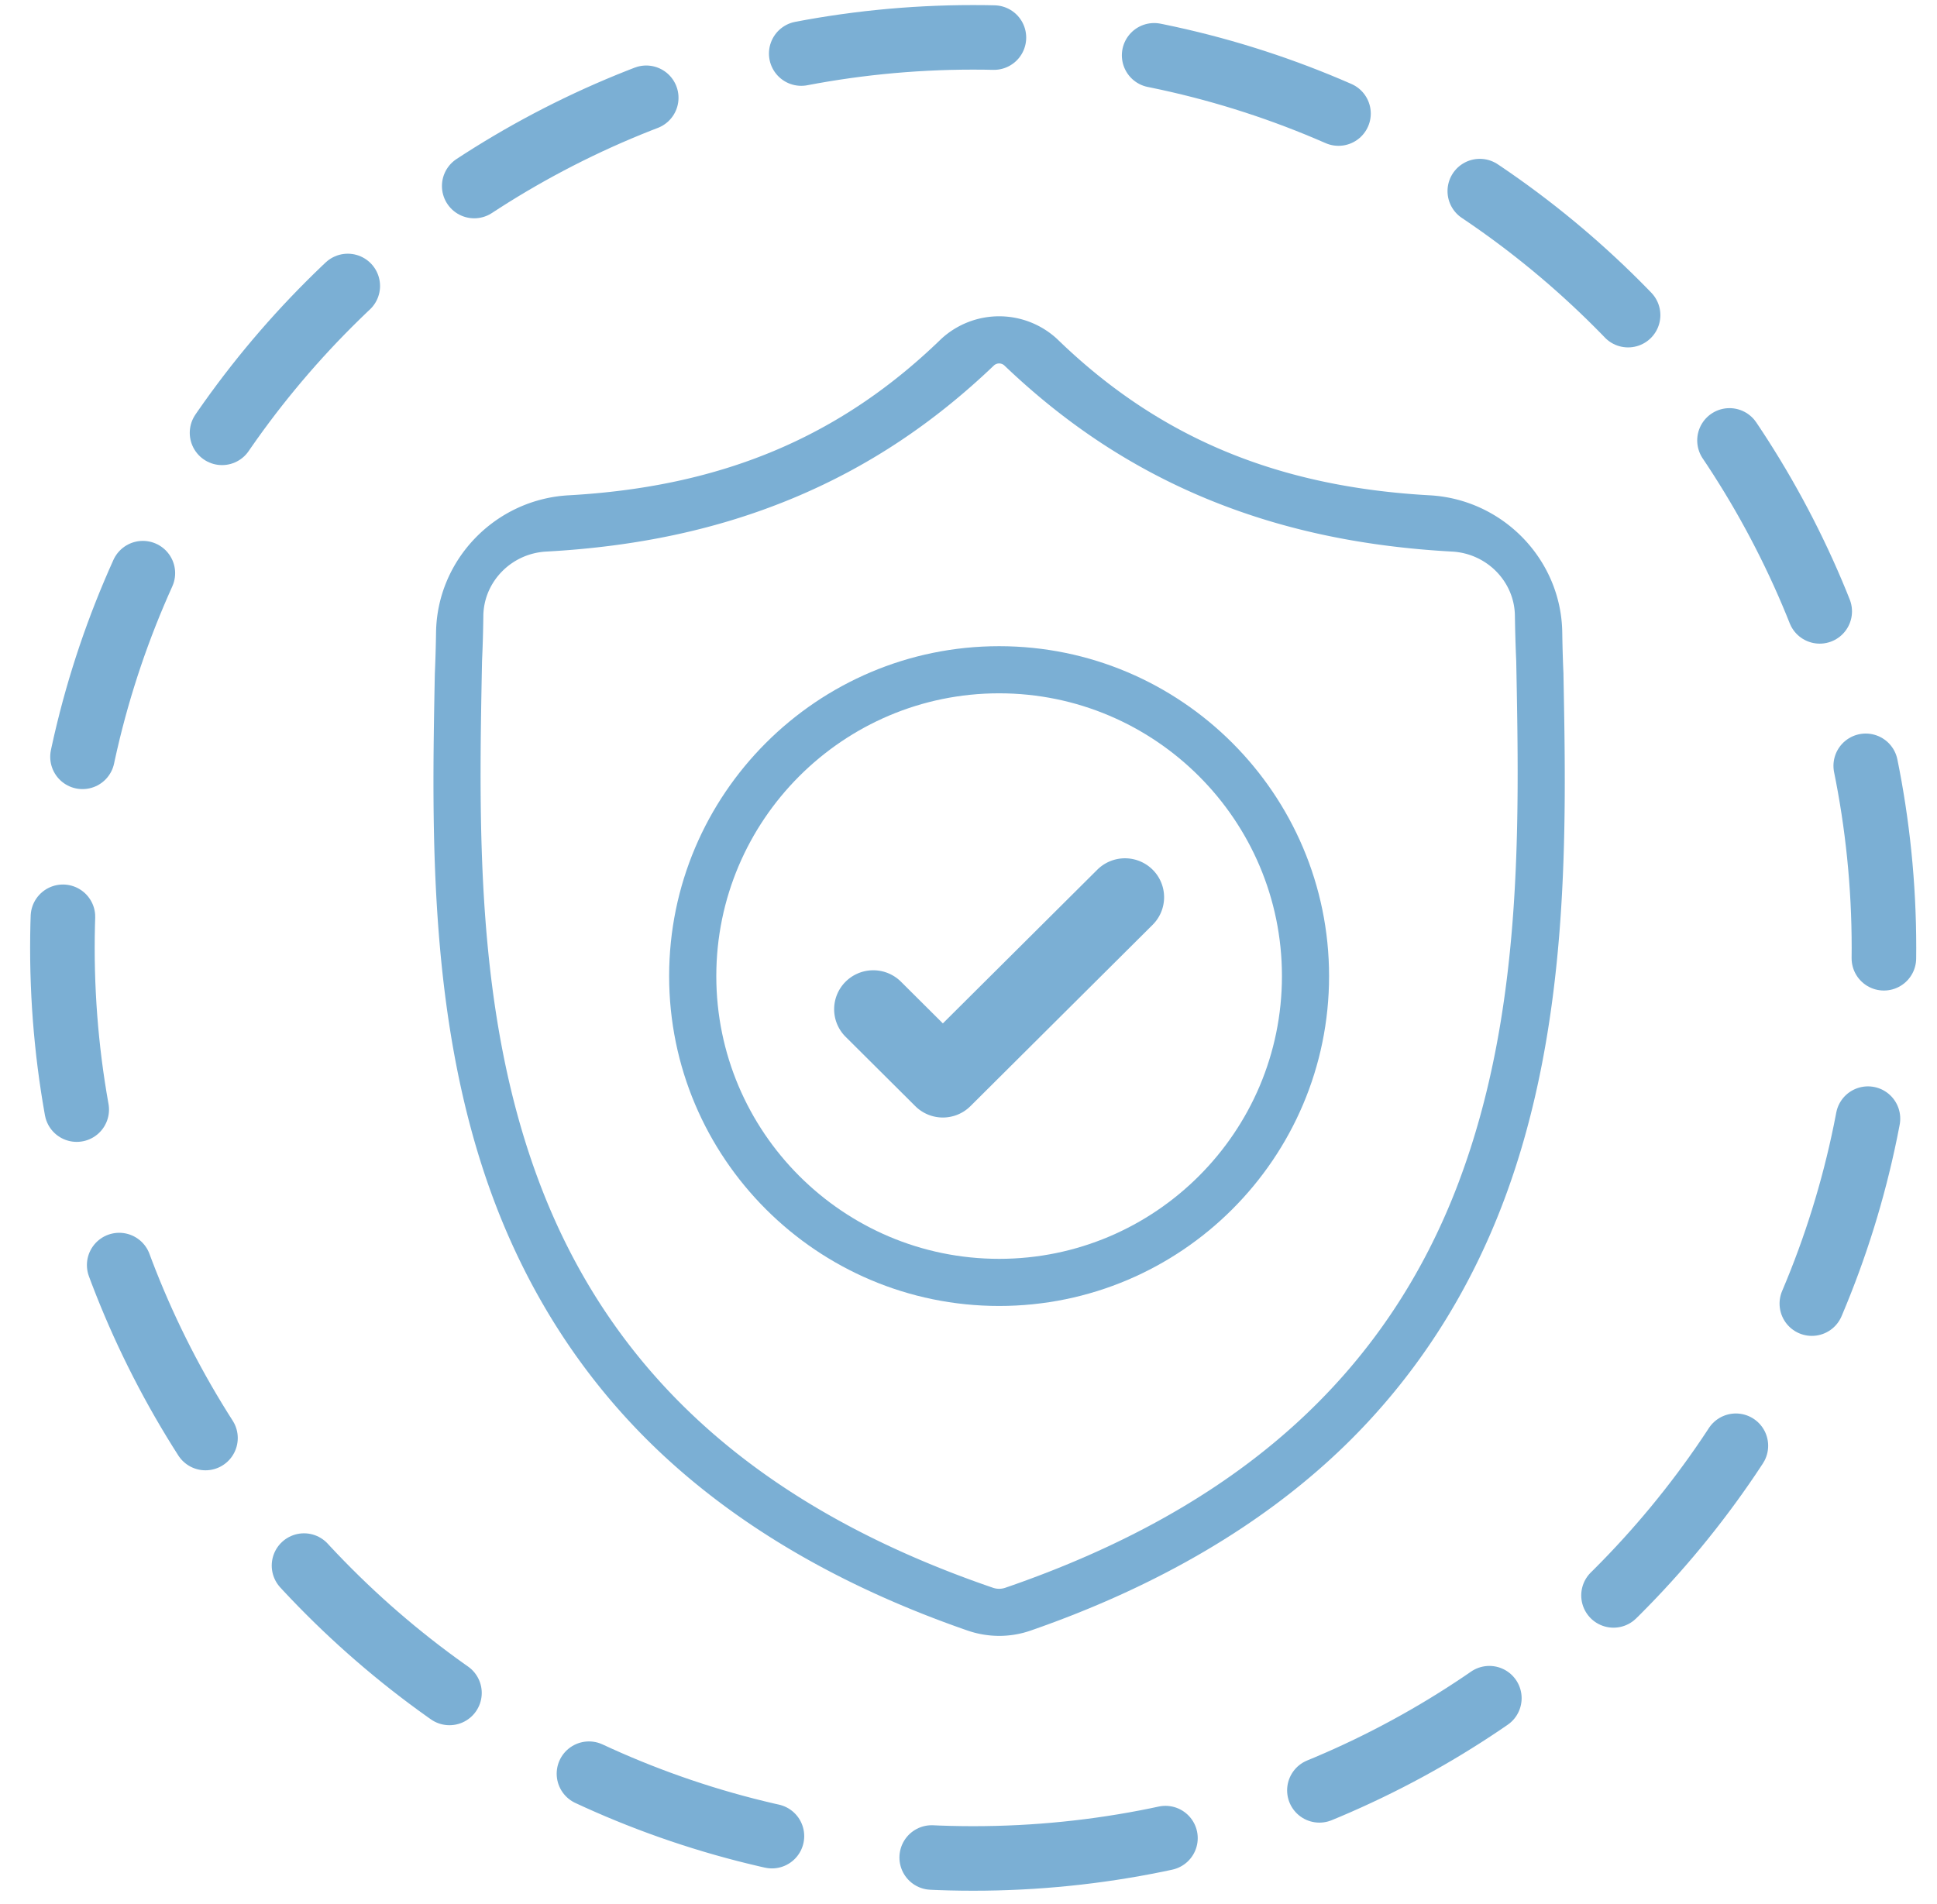
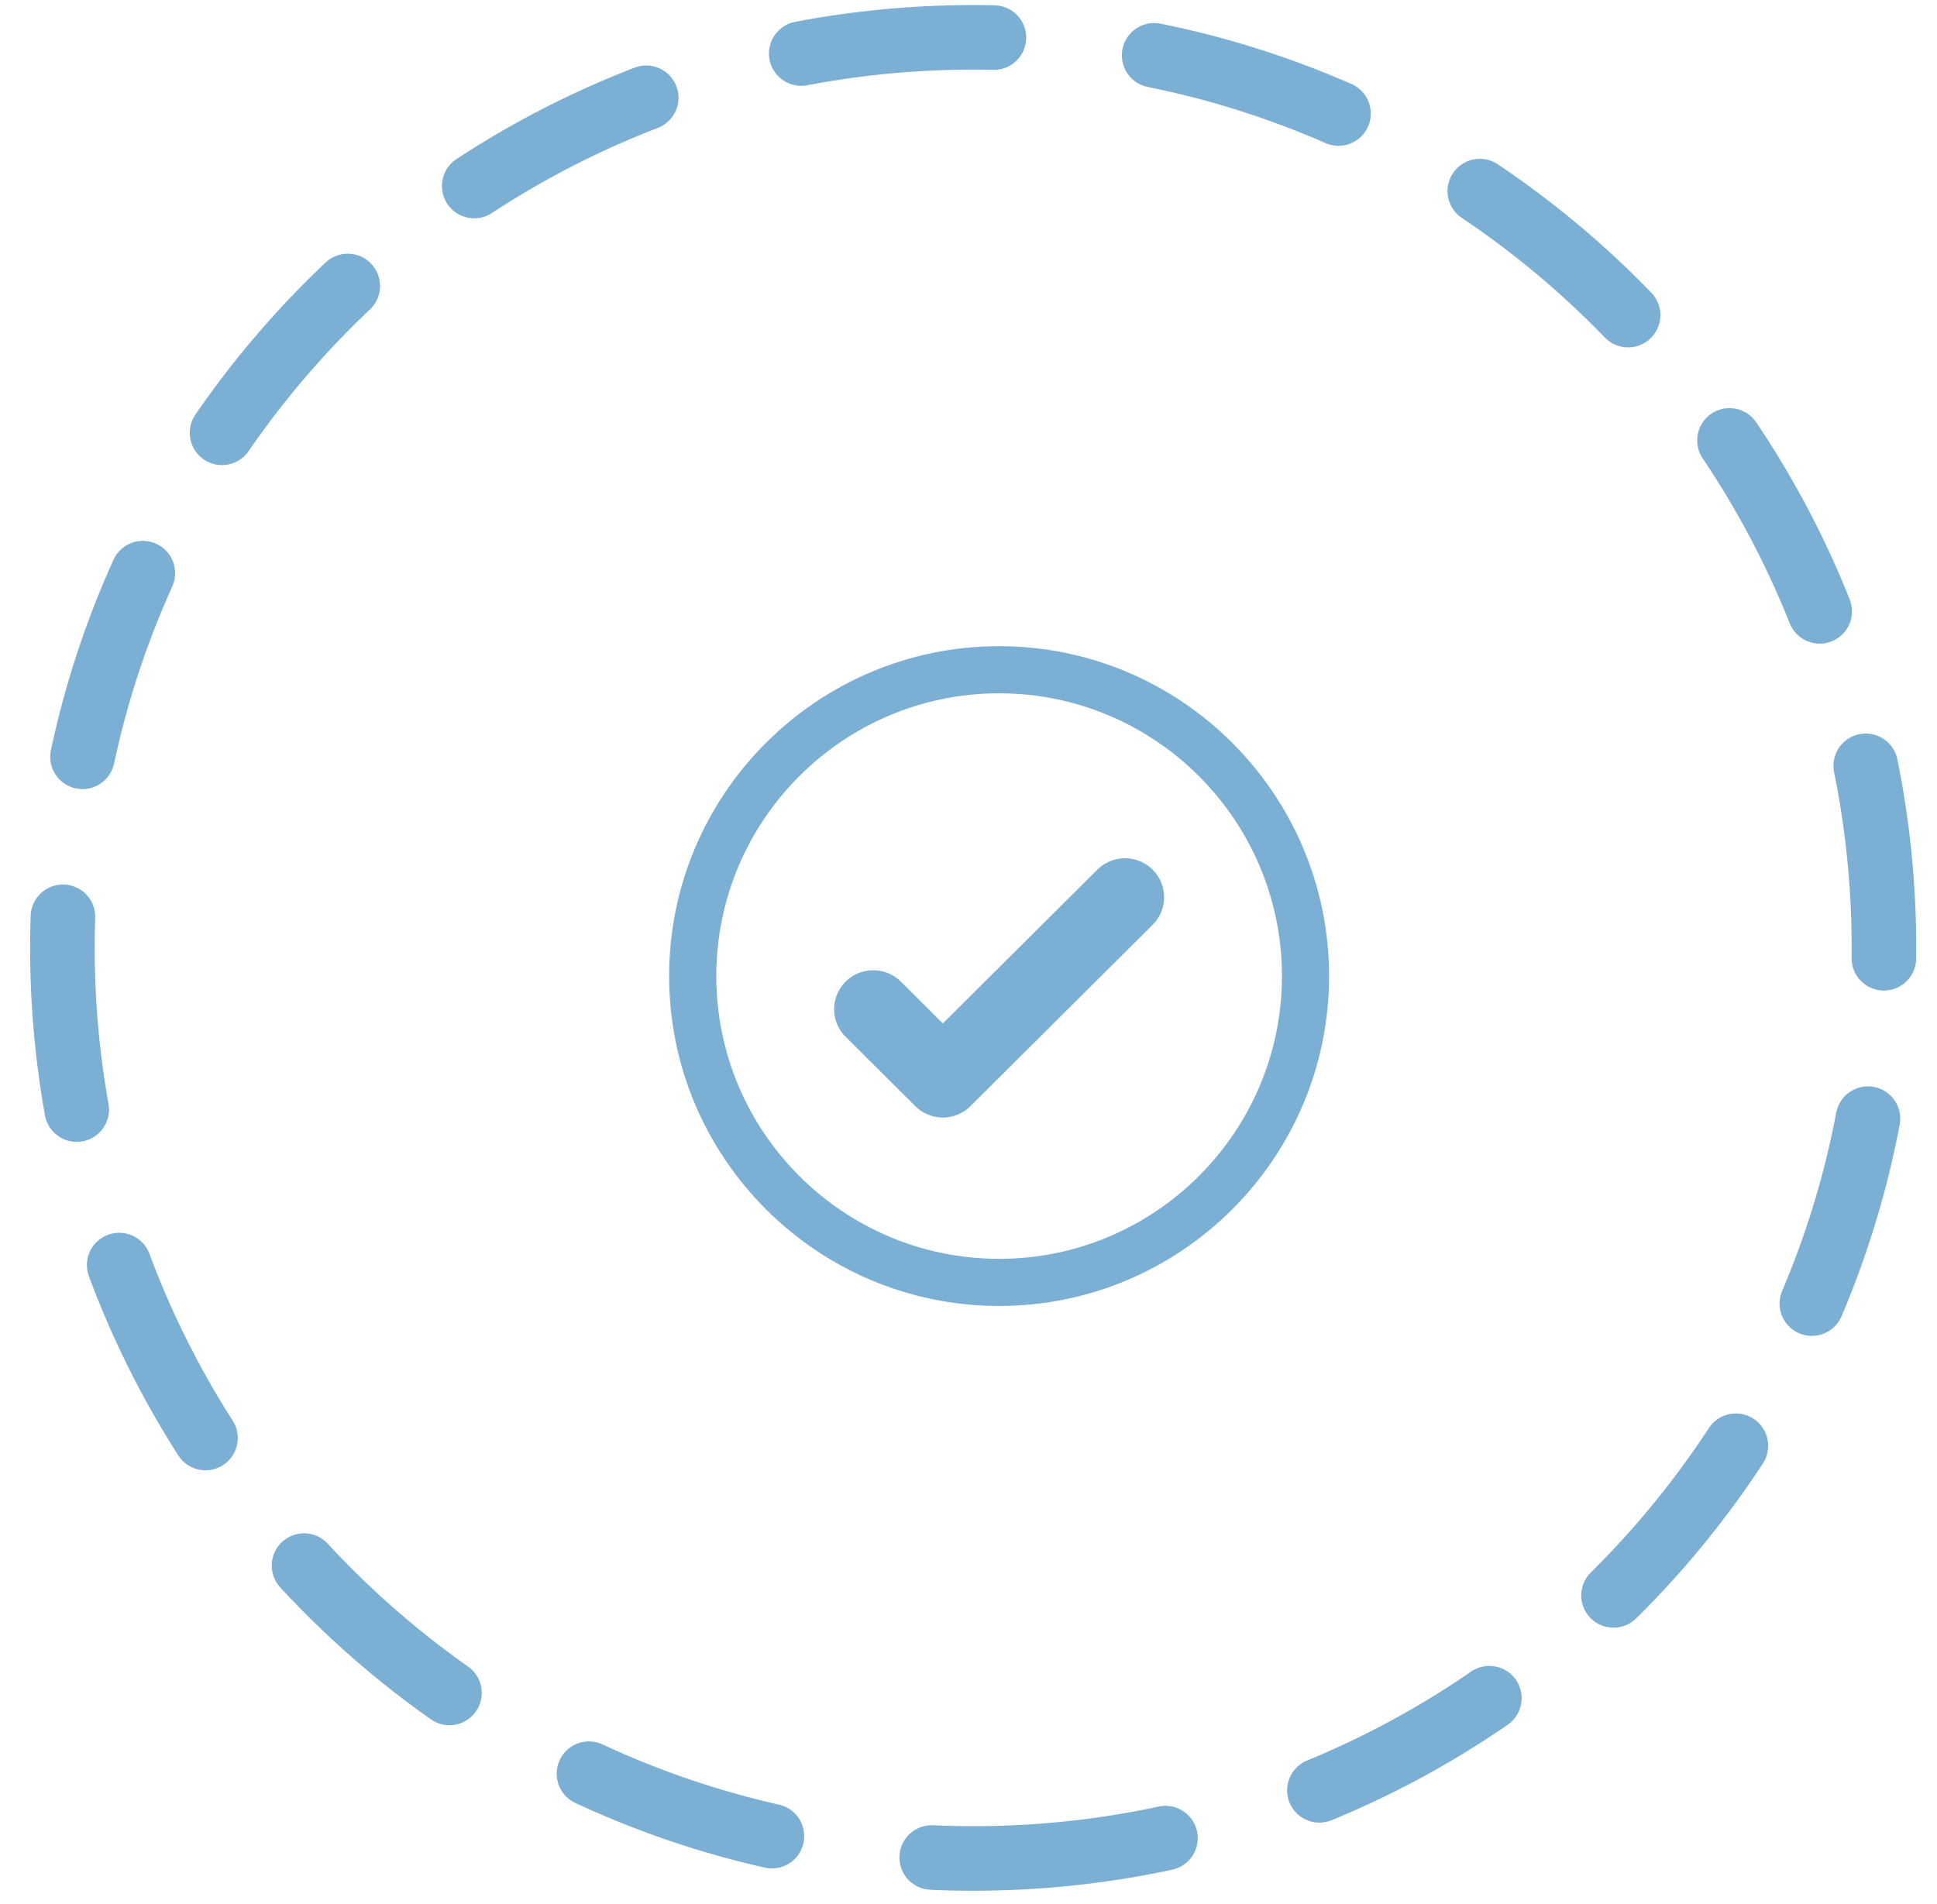
<svg xmlns="http://www.w3.org/2000/svg" width="60" height="59">
  <g fill="none" fill-rule="evenodd">
    <path d="M30.145 57.581c15.581 0 28.212-12.63 28.212-28.212 0-15.58-12.63-28.212-28.212-28.212-15.58 0-28.212 12.631-28.212 28.212s12.631 28.212 28.212 28.212z" stroke="#7BAFD4" stroke-width="2" stroke-linecap="round" stroke-dasharray="6,5" />
    <g fill="#7BAFD4" fill-rule="nonzero">
-       <path d="M48.43 20.893l-.001-.032c-.018-.392-.03-.808-.037-1.27-.034-2.255-1.838-4.12-4.107-4.245-4.732-.263-8.392-1.795-11.52-4.824l-.026-.025a2.646 2.646 0 00-3.58 0l-.026.025c-3.128 3.029-6.788 4.561-11.52 4.824-2.269.126-4.073 1.99-4.106 4.245-.007.46-.02.875-.037 1.27l-.002.074c-.092 4.793-.206 10.76 1.802 16.174 1.105 2.977 2.778 5.566 4.972 7.693 2.5 2.423 5.773 4.347 9.73 5.718a3.024 3.024 0 00.977.165 2.974 2.974 0 00.98-.166c3.951-1.373 7.221-3.298 9.718-5.72 2.194-2.129 3.867-4.718 4.972-7.696 2.016-5.43 1.902-11.408 1.81-16.21zM45.2 36.587c-2.253 6.005-6.85 10.128-14.057 12.606a.587.587 0 01-.388 0c-7.214-2.473-11.814-6.594-14.065-12.6-1.968-5.25-1.857-11.012-1.759-16.095l.001-.028c.02-.437.034-.894.04-1.397.017-1.053.87-1.924 1.943-1.983 2.847-.156 5.347-.697 7.645-1.653 2.295-.955 4.333-2.302 6.23-4.116a.24.24 0 01.318 0c1.898 1.814 3.936 3.16 6.23 4.116 2.298.956 4.799 1.497 7.645 1.653 1.074.059 1.927.93 1.942 1.983.008.506.021.963.041 1.397.099 5.089.207 10.855-1.767 16.117z" />
      <path d="M30.949 20.021c-5.636 0-10.222 4.585-10.222 10.221s4.586 10.221 10.222 10.221c5.635 0 10.22-4.585 10.22-10.22 0-5.637-4.585-10.222-10.22-10.222zm0 18.982c-4.831 0-8.761-3.93-8.761-8.76 0-4.832 3.93-8.762 8.76-8.762 4.831 0 8.761 3.93 8.761 8.761 0 4.831-3.93 8.761-8.76 8.761z" />
      <path d="M33.99 26.946l-4.784 4.762-1.298-1.292a1.216 1.216 0 00-1.715 0 1.204 1.204 0 000 1.707l2.156 2.146a1.211 1.211 0 001.714 0l5.641-5.616a1.204 1.204 0 000-1.707 1.216 1.216 0 00-1.714 0z" />
    </g>
  </g>
</svg>